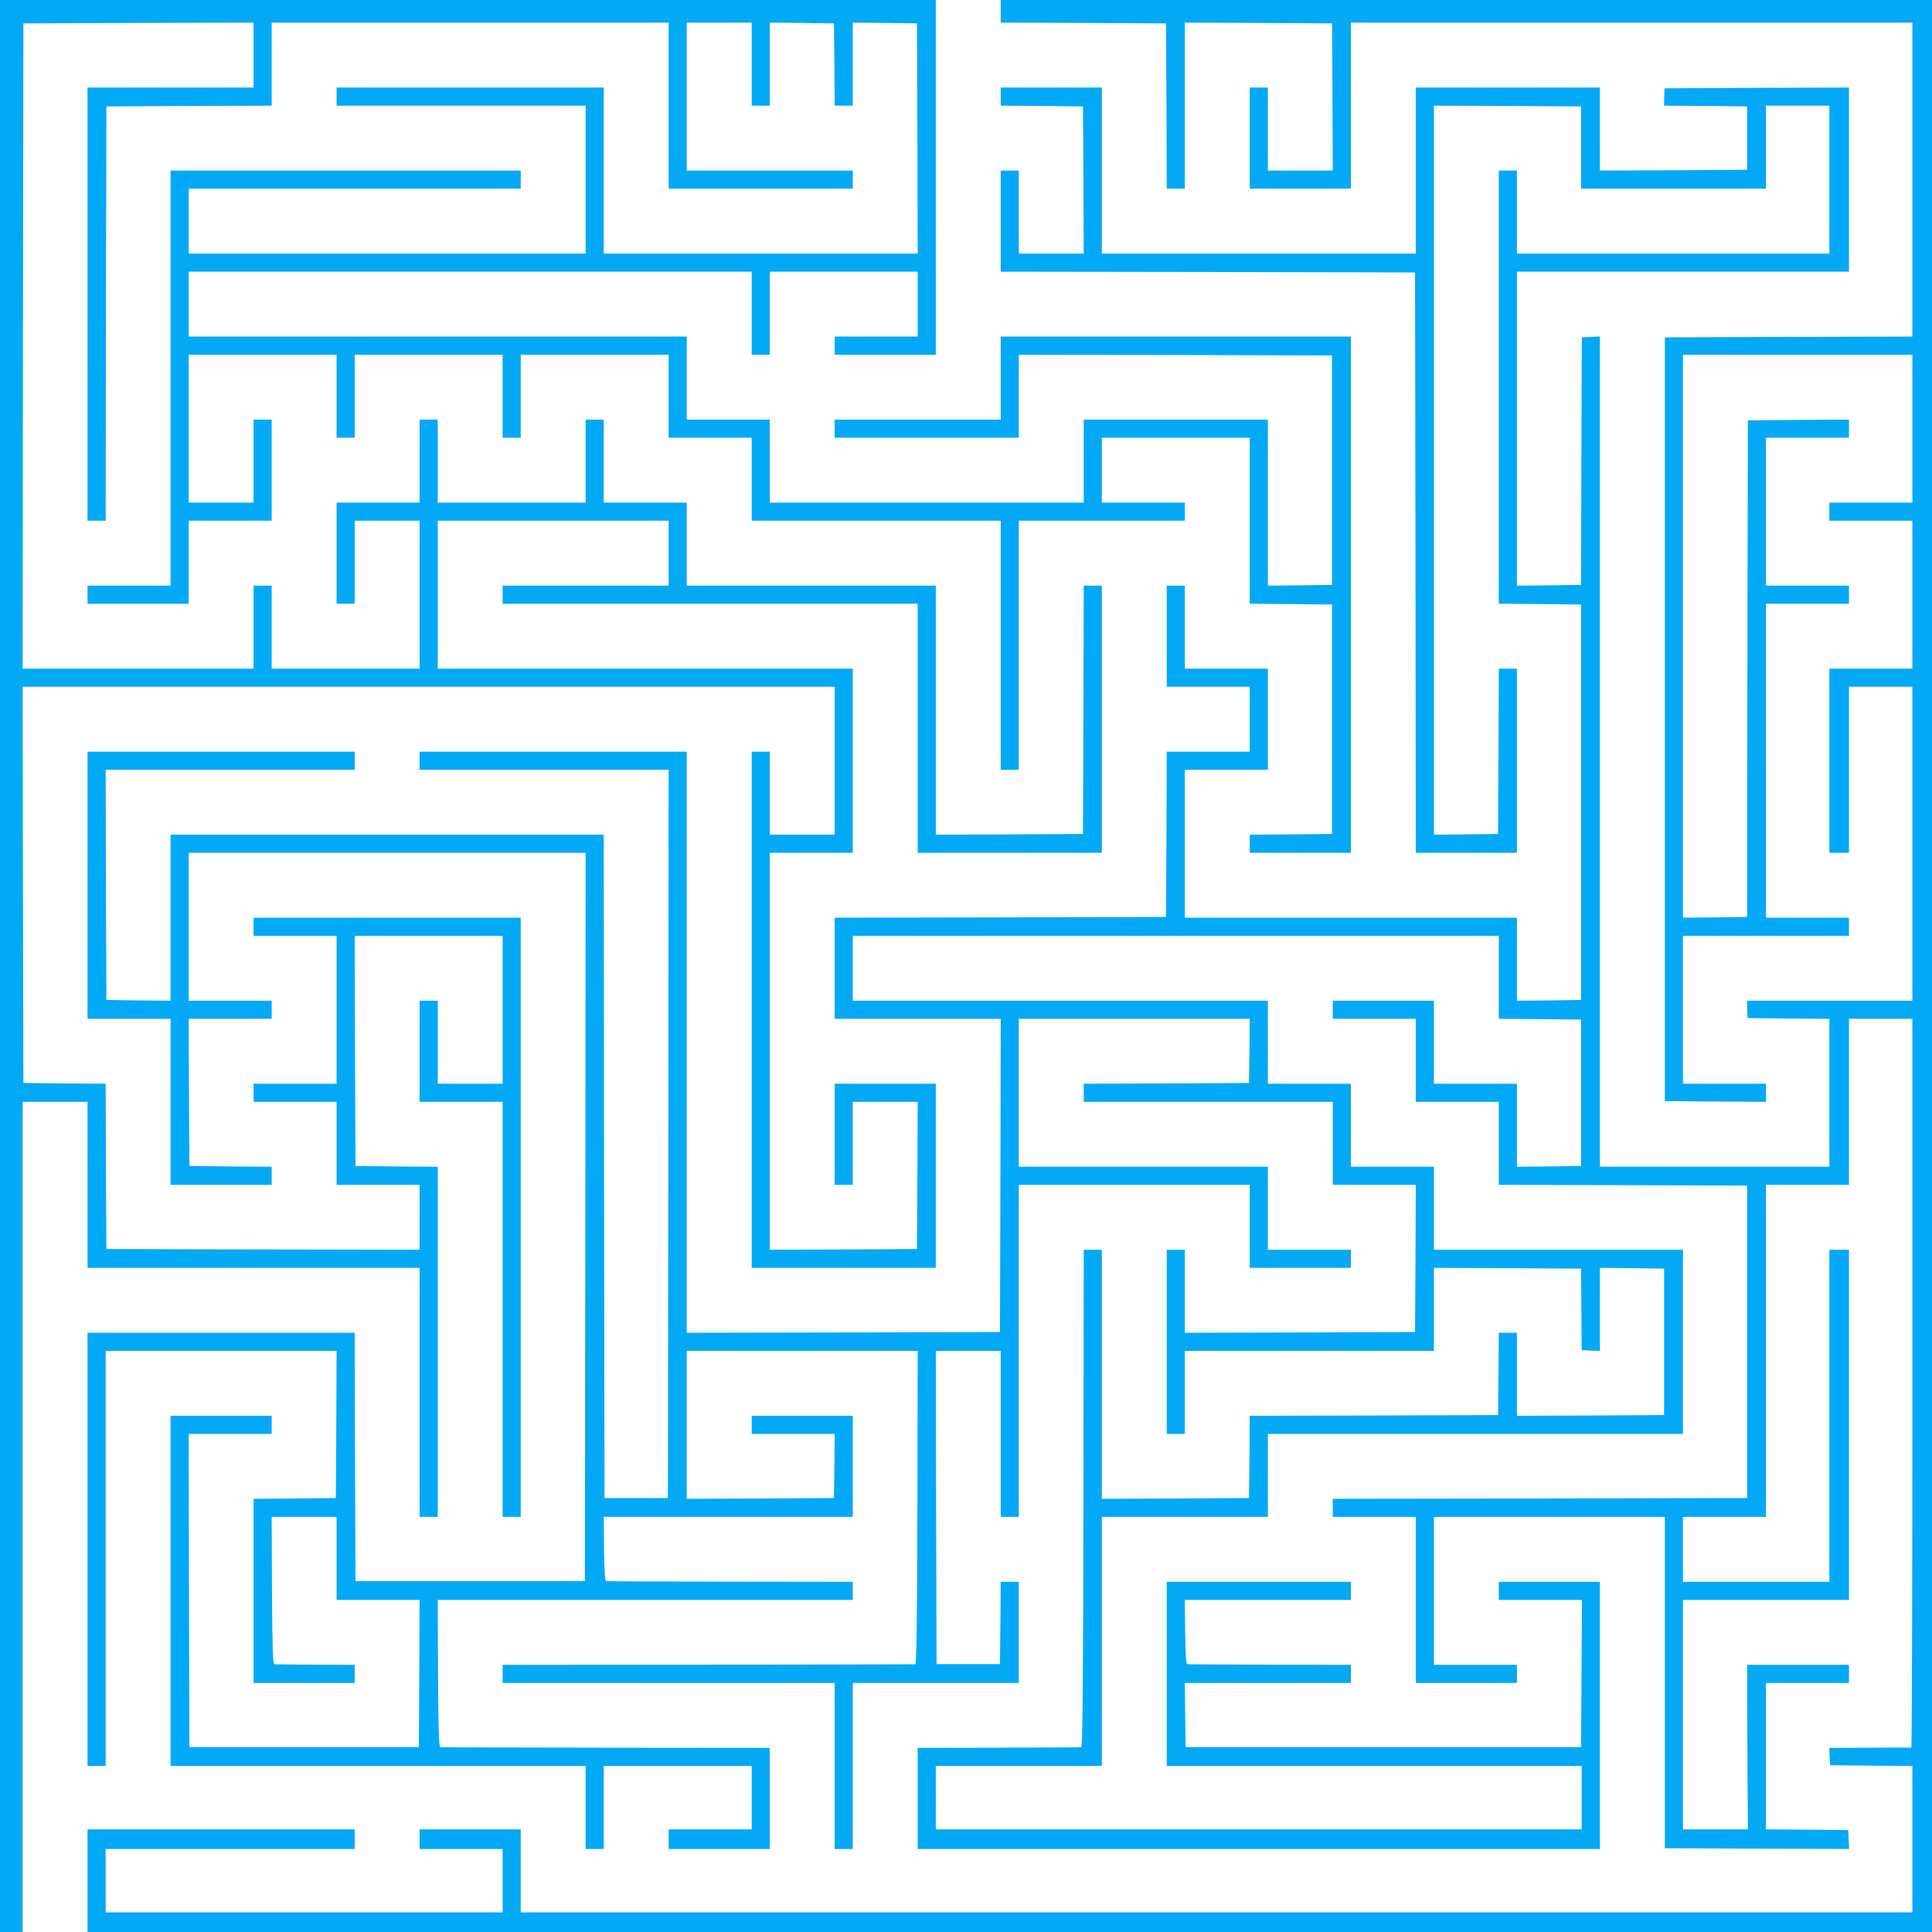
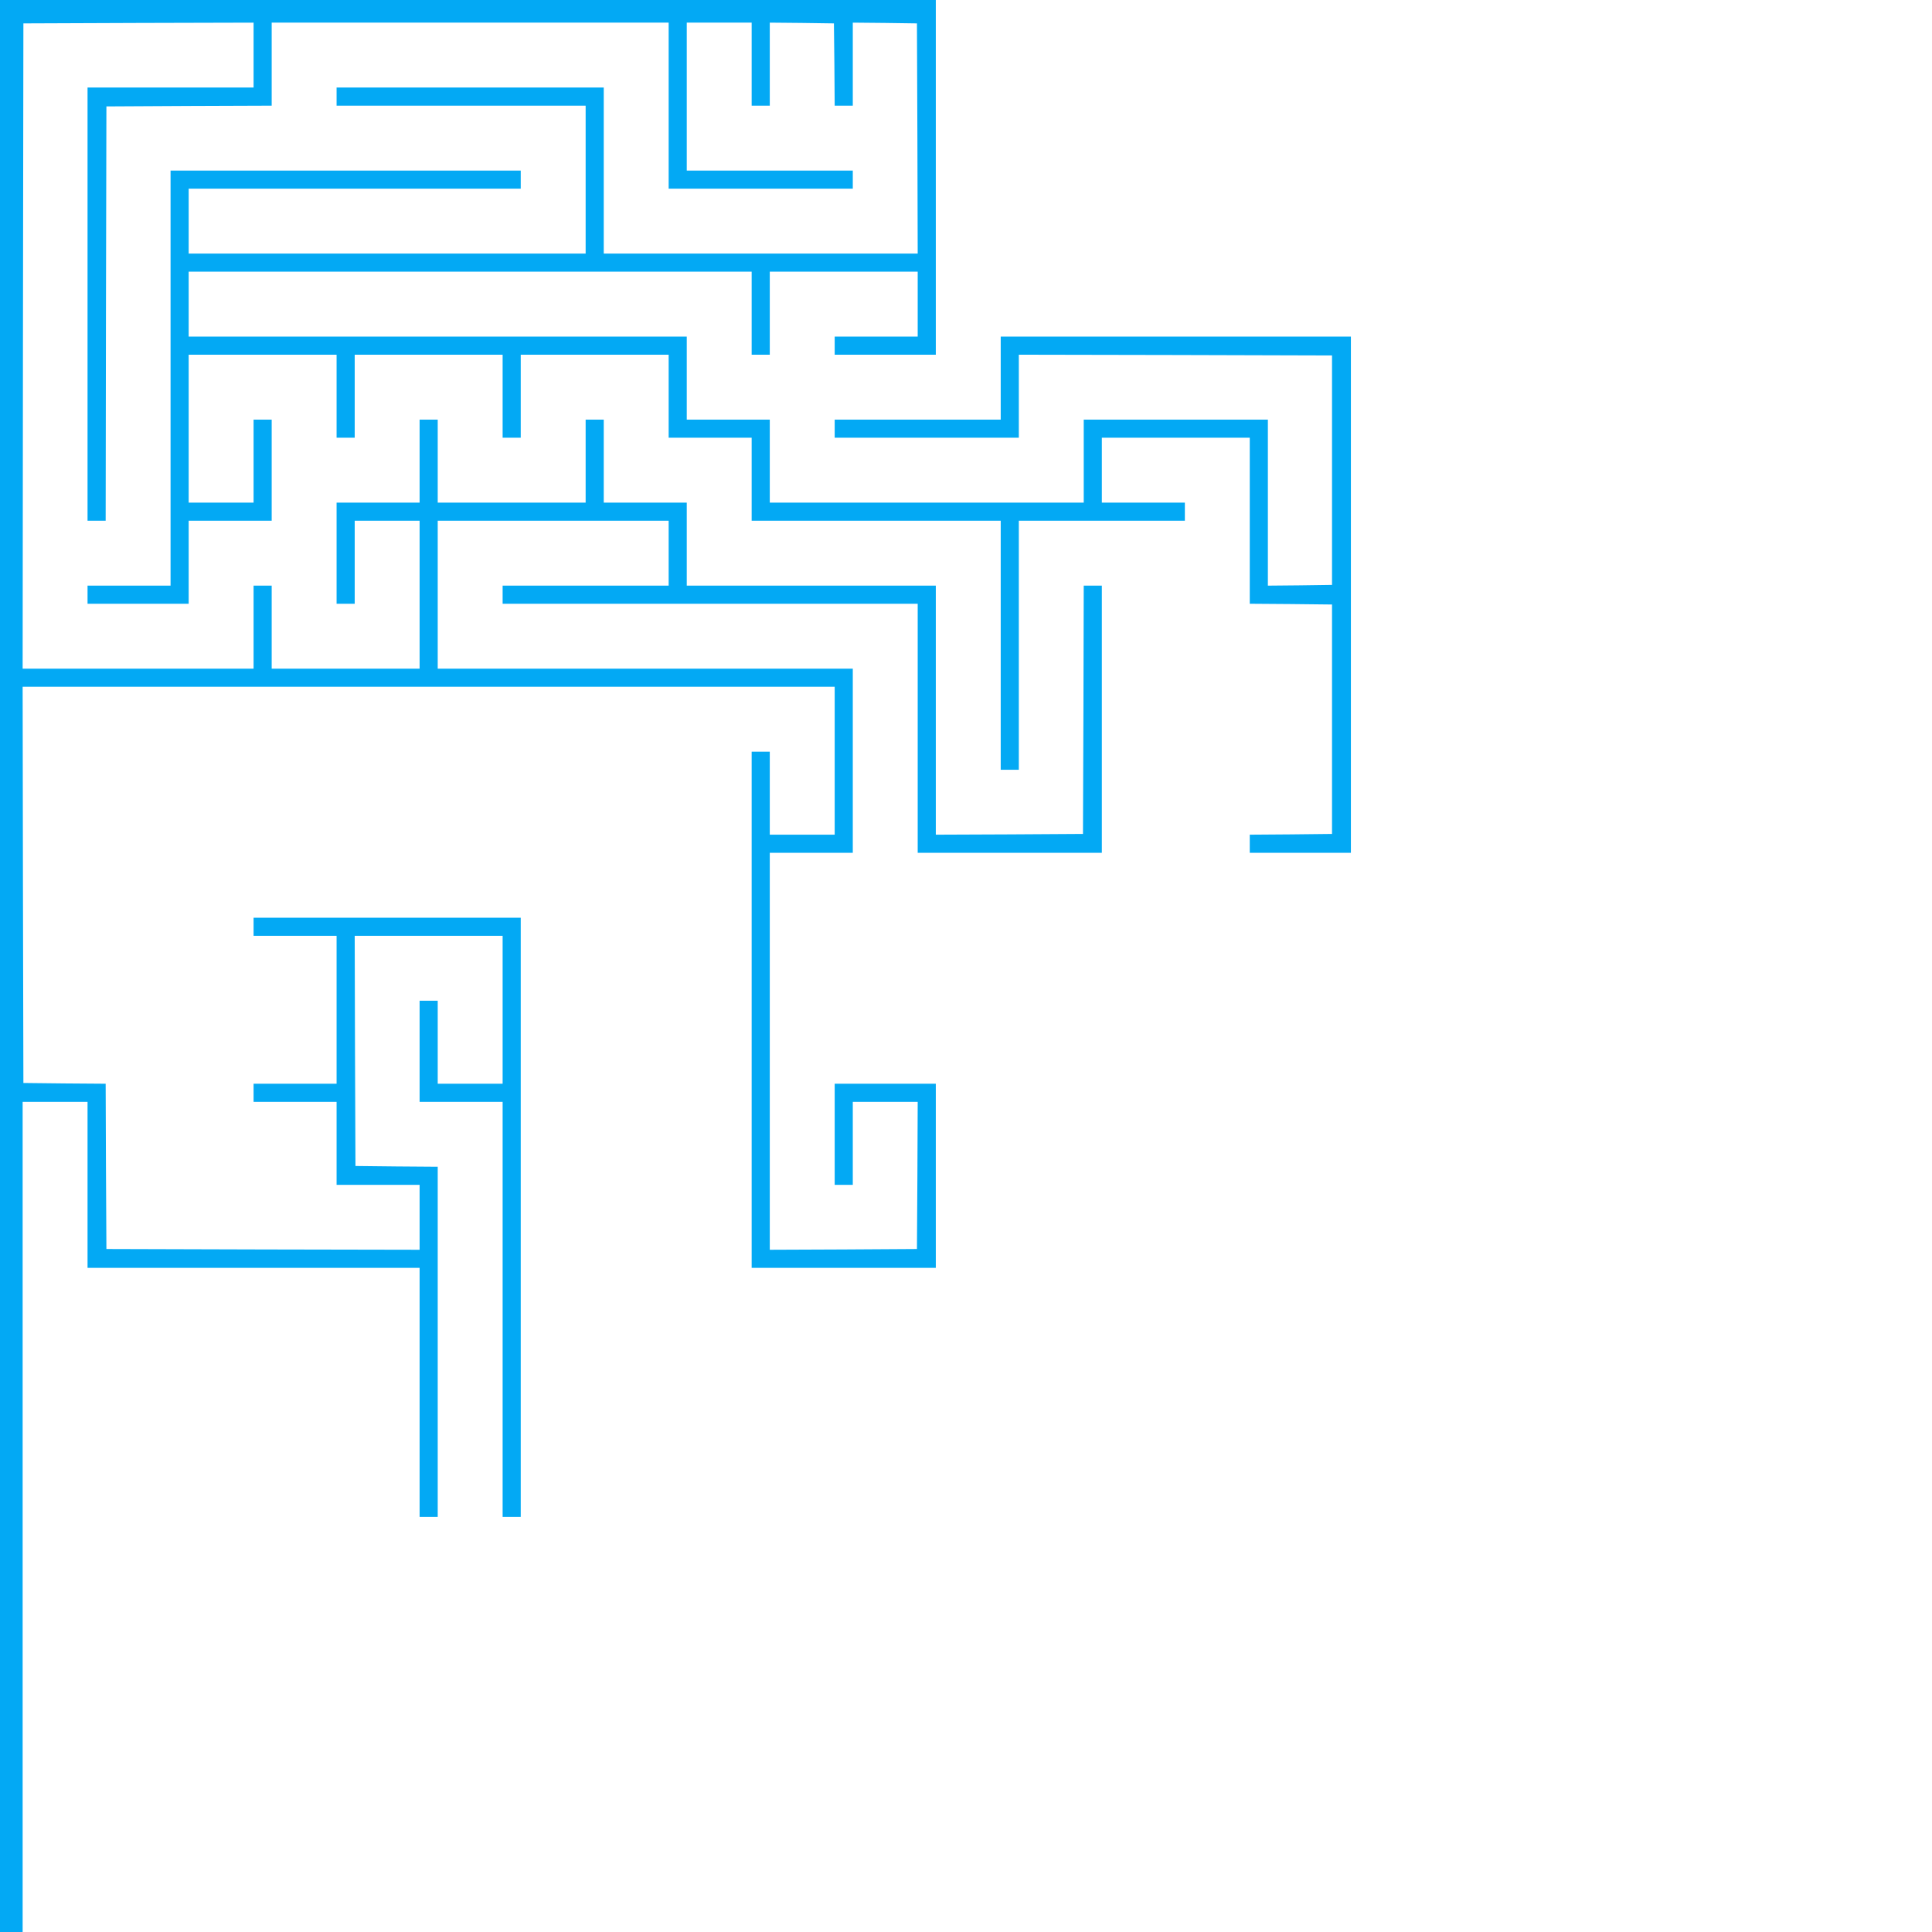
<svg xmlns="http://www.w3.org/2000/svg" version="1.0" width="1280pt" height="1280pt" viewBox="0 0 1280 1280" preserveAspectRatio="xMidYMid meet">
  <g transform="translate(0,1280) scale(0.1,-0.1)" fill="#03a9f4" stroke="none">
    <path d="M0 6400 l0 -6400 75 0 75 0 0 2750 0 2750 215 0 215 0 0 -550 0 -550 1100 0 1100 0 0 -825 0 -825 60 0 60 0 0 1160 0 1160 -272 2 -273 3 -3 763 -2 762 490 0 490 0 0 -490 0 -490 -215 0 -215 0 0 275 0 275 -60 0 -60 0 0 -335 0 -335 275 0 275 0 0 -1375 0 -1375 60 0 60 0 0 1985 0 1985 -885 0 -885 0 0 -60 0 -60 275 0 275 0 0 -490 0 -490 -275 0 -275 0 0 -60 0 -60 275 0 275 0 0 -275 0 -275 275 0 275 0 0 -215 0 -215 -1037 2 -1038 3 -3 547 -2 548 -273 2 -272 3 -3 1313 -2 1312 2690 0 2690 0 0 -490 0 -490 -215 0 -215 0 0 275 0 275 -60 0 -60 0 0 -1710 0 -1710 610 0 610 0 0 610 0 610 -335 0 -335 0 0 -335 0 -335 60 0 60 0 0 275 0 275 215 0 215 0 -2 -487 -3 -488 -487 -3 -488 -2 0 1315 0 1315 275 0 275 0 0 610 0 610 -1375 0 -1375 0 0 490 0 490 765 0 765 0 0 -215 0 -215 -550 0 -550 0 0 -60 0 -60 1375 0 1375 0 0 -825 0 -825 610 0 610 0 0 885 0 885 -60 0 -60 0 -2 -822 -3 -823 -487 -3 -488 -2 0 825 0 825 -825 0 -825 0 0 275 0 275 -275 0 -275 0 0 275 0 275 -60 0 -60 0 0 -275 0 -275 -490 0 -490 0 0 275 0 275 -60 0 -60 0 0 -275 0 -275 -275 0 -275 0 0 -335 0 -335 60 0 60 0 0 275 0 275 215 0 215 0 0 -490 0 -490 -490 0 -490 0 0 275 0 275 -60 0 -60 0 0 -275 0 -275 -765 0 -765 0 2 2138 3 2137 762 3 763 2 0 -215 0 -215 -550 0 -550 0 0 -1435 0 -1435 60 0 60 0 2 1373 3 1372 548 3 547 2 0 275 0 275 1315 0 1315 0 0 -550 0 -550 610 0 610 0 0 60 0 60 -550 0 -550 0 0 490 0 490 215 0 215 0 0 -275 0 -275 60 0 60 0 0 275 0 275 213 -2 212 -3 3 -272 2 -273 60 0 60 0 0 275 0 275 213 -2 212 -3 3 -762 2 -763 -1040 0 -1040 0 0 550 0 550 -885 0 -885 0 0 -60 0 -60 825 0 825 0 0 -490 0 -490 -1315 0 -1315 0 0 215 0 215 1100 0 1100 0 0 60 0 60 -1160 0 -1160 0 0 -1375 0 -1375 -275 0 -275 0 0 -60 0 -60 335 0 335 0 0 275 0 275 275 0 275 0 0 335 0 335 -60 0 -60 0 0 -275 0 -275 -215 0 -215 0 0 490 0 490 490 0 490 0 0 -275 0 -275 60 0 60 0 0 275 0 275 490 0 490 0 0 -275 0 -275 60 0 60 0 0 275 0 275 490 0 490 0 0 -275 0 -275 275 0 275 0 0 -275 0 -275 825 0 825 0 0 -825 0 -825 60 0 60 0 0 825 0 825 550 0 550 0 0 60 0 60 -275 0 -275 0 0 215 0 215 490 0 490 0 0 -550 0 -550 273 -2 272 -3 0 -760 0 -760 -272 -3 -273 -2 0 -60 0 -60 335 0 335 0 0 1710 0 1710 -1160 0 -1160 0 0 -275 0 -275 -550 0 -550 0 0 -60 0 -60 610 0 610 0 0 275 0 275 1038 -2 1037 -3 0 -760 0 -760 -212 -3 -213 -2 0 550 0 550 -610 0 -610 0 0 -275 0 -275 -1040 0 -1040 0 0 275 0 275 -275 0 -275 0 0 275 0 275 -1650 0 -1650 0 0 215 0 215 1865 0 1865 0 0 -275 0 -275 60 0 60 0 0 275 0 275 490 0 490 0 0 -215 0 -215 -275 0 -275 0 0 -60 0 -60 335 0 335 0 0 1175 0 1175 -3100 0 -3100 0 0 -6400z" />
-     <path d="M6630 12725 l0 -75 548 -2 547 -3 3 -547 2 -548 60 0 60 0 0 550 0 550 488 -2 487 -3 3 -487 2 -488 -215 0 -215 0 0 275 0 275 -60 0 -60 0 0 -335 0 -335 335 0 335 0 0 550 0 550 1860 0 1860 0 0 -1040 0 -1040 -820 -2 -820 -3 0 -2530 0 -2530 335 -3 335 -2 0 60 0 60 -275 0 -275 0 0 490 0 490 550 0 550 0 0 60 0 60 -275 0 -275 0 0 1040 0 1040 275 0 275 0 0 60 0 60 -275 0 -275 0 0 490 0 490 275 0 275 0 0 60 0 60 -335 -2 -335 -3 -3 -1645 -2 -1645 -212 -3 -213 -2 0 1865 0 1865 760 0 760 0 0 -490 0 -490 -275 0 -275 0 0 -60 0 -60 275 0 275 0 0 -490 0 -490 -275 0 -275 0 0 -610 0 -610 65 0 65 0 0 550 0 550 210 0 210 0 0 -1040 0 -1040 -547 0 -548 0 1 -57 2 -58 271 -3 271 -2 0 -490 0 -490 -760 0 -760 0 0 2750 0 2751 -60 -3 -60 -3 -3 -820 -2 -820 -212 -3 -213 -2 0 1040 0 1040 1100 0 1100 0 0 610 0 610 -611 -2 -611 -3 -2 -57 -1 -58 275 -2 275 -3 0 -210 0 -210 -487 -3 -488 -2 0 275 0 275 -610 0 -610 0 0 -550 0 -550 -1040 0 -1040 0 0 550 0 550 -335 0 -335 0 0 -60 0 -60 273 -2 272 -3 3 -487 2 -488 -215 0 -215 0 0 275 0 275 -60 0 -60 0 0 -335 0 -335 1373 -2 1372 -3 3 -1922 2 -1923 335 0 335 0 0 610 0 610 -60 0 -60 0 -2 -547 -3 -548 -212 -3 -213 -2 0 2415 0 2415 488 -2 487 -3 0 -272 0 -273 613 0 612 0 0 275 0 275 210 0 210 0 0 -490 0 -490 -1035 0 -1035 0 0 275 0 275 -60 0 -60 0 0 -1435 0 -1435 273 -2 272 -3 0 -1310 0 -1310 -212 -3 -213 -2 0 275 0 275 -1100 0 -1100 0 0 490 0 490 275 0 275 0 0 335 0 335 -275 0 -275 0 0 275 0 275 -60 0 -60 0 0 -335 0 -335 275 0 275 0 0 -215 0 -215 -275 0 -275 0 -2 -547 -3 -548 -1097 -3 -1098 -2 0 -335 0 -335 550 0 550 0 -2 -1037 -3 -1038 -1037 -3 -1038 -2 0 1925 0 1925 -885 0 -885 0 0 -60 0 -60 825 0 825 0 -2 -2412 -3 -2413 -210 0 -210 0 -3 2197 -2 2198 -1435 0 -1435 0 0 -550 0 -550 -212 2 -213 3 -3 763 -2 762 825 0 825 0 0 60 0 60 -885 0 -885 0 0 -885 0 -885 275 0 275 0 0 -550 0 -550 335 0 335 0 0 60 0 60 -272 2 -273 3 -3 488 -2 487 275 0 275 0 0 60 0 60 -275 0 -275 0 0 490 0 490 1315 0 1315 0 -2 -2412 -3 -2413 -760 0 -760 0 -3 823 -2 822 -885 0 -885 0 0 -1435 0 -1435 60 0 60 0 0 1375 0 1375 765 0 765 0 -2 -487 -3 -488 -272 -3 -273 -2 0 -610 0 -610 335 0 335 0 0 60 0 60 -260 1 c-143 1 -266 2 -272 3 -10 1 -14 107 -16 489 l-2 487 215 0 215 0 0 -275 0 -275 275 0 275 0 -2 -487 -3 -488 -760 0 -760 0 -3 1038 -2 1037 275 0 275 0 0 60 0 60 -335 0 -335 0 0 -1160 0 -1160 1375 0 1375 0 0 -275 0 -275 60 0 60 0 0 275 0 275 490 0 490 0 0 -210 0 -210 -275 0 -275 0 0 -65 0 -65 335 0 335 0 0 335 0 335 -1085 1 c-597 1 -1091 2 -1097 3 -10 1 -14 107 -16 489 l-2 487 1375 0 1375 0 0 60 0 60 -810 1 c-445 1 -816 2 -822 3 -10 1 -14 52 -16 213 l-2 213 825 0 825 0 0 335 0 335 -335 0 -335 0 0 -60 0 -60 275 0 275 0 -2 -213 -3 -212 -487 -3 -488 -2 0 490 0 490 765 0 765 0 -2 -1037 c-2 -822 -6 -1038 -15 -1039 -7 -1 -625 -2 -1373 -3 l-1360 -1 0 -60 0 -60 1100 0 1100 0 0 -550 0 -550 60 0 60 0 0 550 0 550 550 0 550 0 0 335 0 335 -60 0 -60 0 -2 -273 -3 -272 -210 0 -210 0 -3 1038 -2 1037 215 0 215 0 0 -550 0 -550 60 0 60 0 0 1100 0 1100 765 0 765 0 0 -275 0 -275 335 0 335 0 0 60 0 60 -275 0 -275 0 0 275 0 275 -825 0 -825 0 0 490 0 490 765 0 765 0 -2 -212 -3 -213 -547 -3 -548 -2 0 -60 0 -60 825 0 825 0 0 -275 0 -275 275 0 275 0 -2 -487 -3 -488 -762 -3 -763 -2 0 275 0 275 -60 0 -60 0 0 -610 0 -610 60 0 60 0 0 275 0 275 825 0 825 0 0 275 0 275 488 -2 487 -3 2 -270 2 -270 60 -3 61 -3 0 276 0 275 213 -2 212 -3 0 -485 0 -485 -487 -3 -488 -2 0 275 0 275 -60 0 -60 0 -2 -272 -3 -273 -822 -3 -823 -2 -2 -273 -3 -272 -487 -3 -488 -2 0 825 0 825 -60 0 -60 0 -2 -1647 c-2 -1310 -6 -1648 -15 -1649 -7 -1 -254 -2 -548 -3 l-535 -1 0 -335 0 -335 2260 0 2260 0 0 885 0 885 -335 0 -335 0 0 -60 0 -60 275 0 276 0 -3 -487 -3 -488 -1310 0 -1310 0 -3 213 -2 212 550 0 550 0 0 60 0 60 -535 1 c-294 1 -541 2 -547 3 -10 1 -14 52 -16 214 l-2 212 550 0 550 0 0 60 0 60 -610 0 -610 0 0 -610 0 -610 1375 0 1374 0 0 -210 0 -210 -2139 0 -2140 0 0 210 0 210 550 0 550 0 0 825 0 825 550 0 550 0 0 275 0 275 1375 0 1375 0 0 610 0 610 -825 0 -825 0 0 275 0 275 -275 0 -275 0 0 275 0 275 -275 0 -275 0 0 275 0 275 -1375 0 -1375 0 0 215 0 215 2140 0 2140 0 0 -275 0 -275 273 -2 272 -3 0 -485 0 -485 -212 -3 -213 -2 0 275 0 275 -275 0 -275 0 0 275 0 275 -335 0 -335 0 0 -60 0 -60 275 0 275 0 0 -275 0 -275 275 0 275 0 0 -275 0 -275 823 -2 822 -3 0 -1035 0 -1035 -1372 -3 -1373 -2 0 -60 0 -60 275 0 275 0 0 -550 0 -550 335 0 335 0 0 60 0 60 -275 0 -275 0 0 490 0 490 765 0 765 0 0 -1098 0 -1097 610 -3 611 -2 -3 62 -3 63 -272 3 -273 2 0 485 0 485 275 0 275 0 0 60 0 60 -337 0 -338 0 2 -545 3 -545 -215 0 -215 0 0 760 0 760 550 0 550 0 0 1160 0 1160 -65 0 -65 0 0 -1100 0 -1100 -485 0 -485 0 0 215 0 215 275 0 275 0 0 1100 0 1100 275 0 275 0 0 550 0 550 210 0 210 0 0 -2415 c0 -1328 -3 -2414 -7 -2414 -5 1 -129 1 -276 0 l-268 -1 3 -57 3 -58 273 -3 272 -2 0 -485 0 -485 -4610 0 -4610 0 0 275 0 275 -335 0 -335 0 0 -65 0 -65 275 0 275 0 0 -210 0 -210 -1315 0 -1315 0 0 210 0 210 825 0 825 0 0 65 0 65 -885 0 -885 0 0 -340 0 -340 6110 0 6110 0 0 6400 0 6400 -3085 0 -3085 0 0 -75z" />
  </g>
</svg>